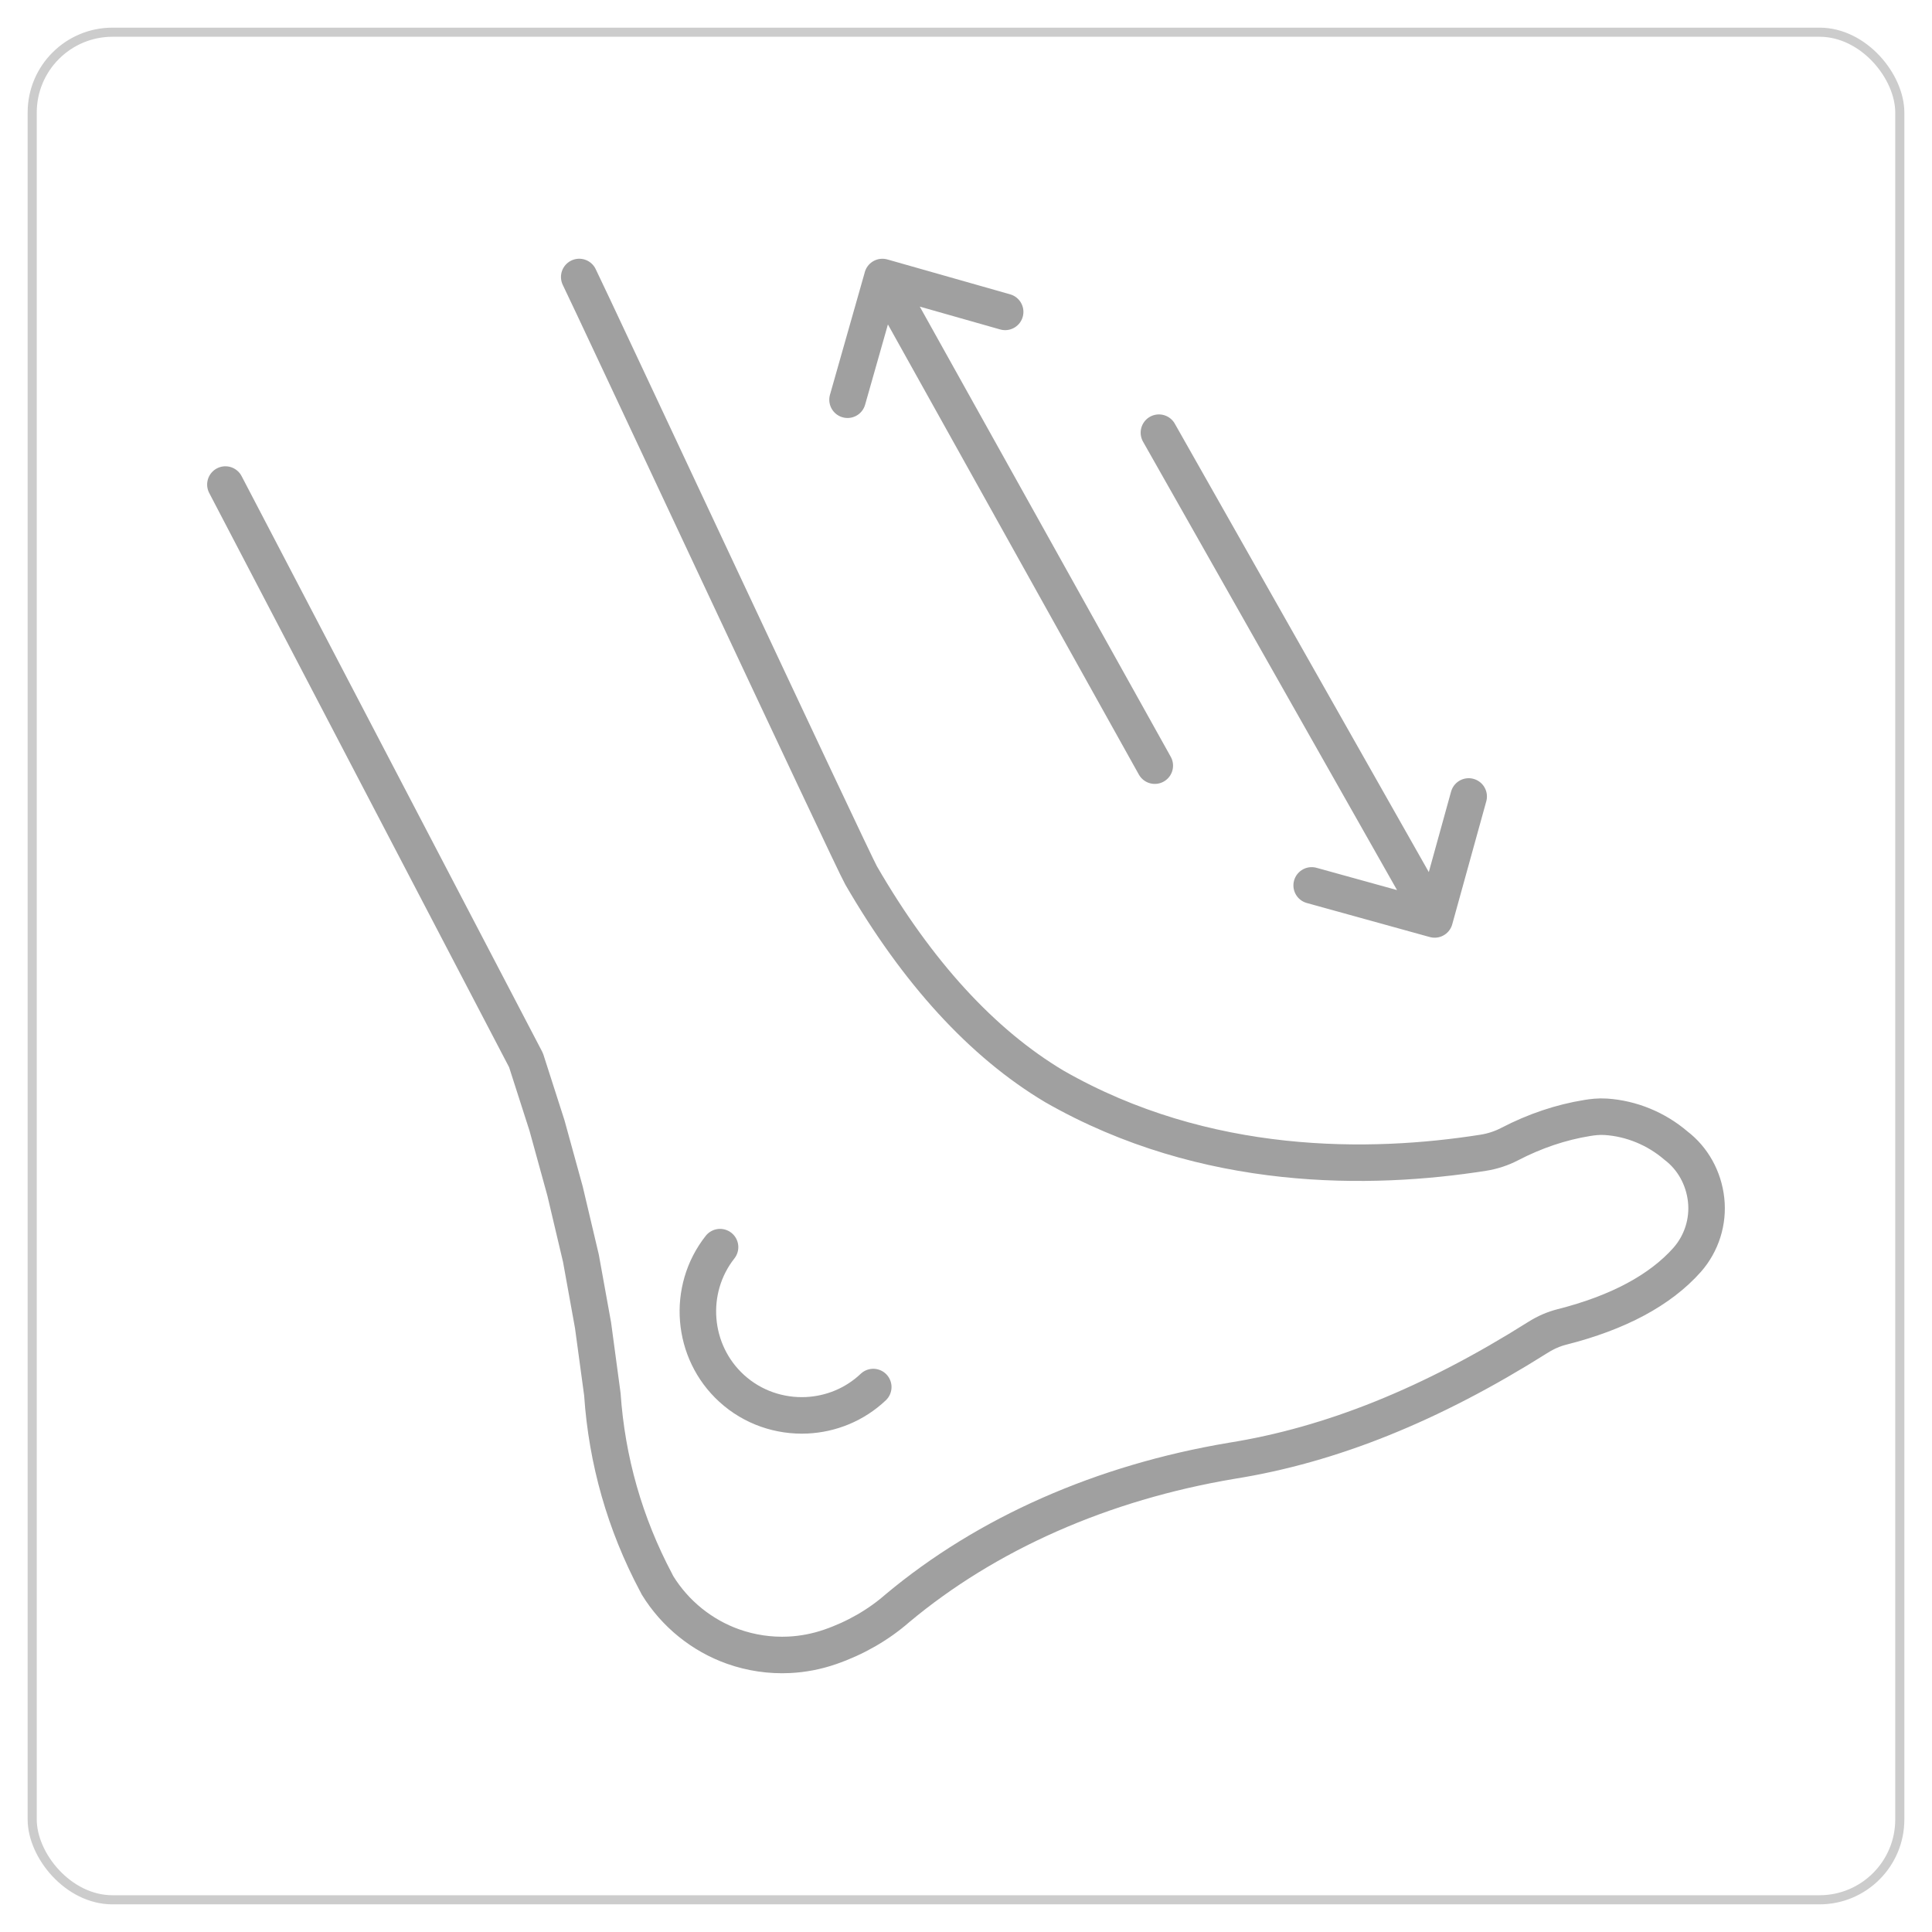
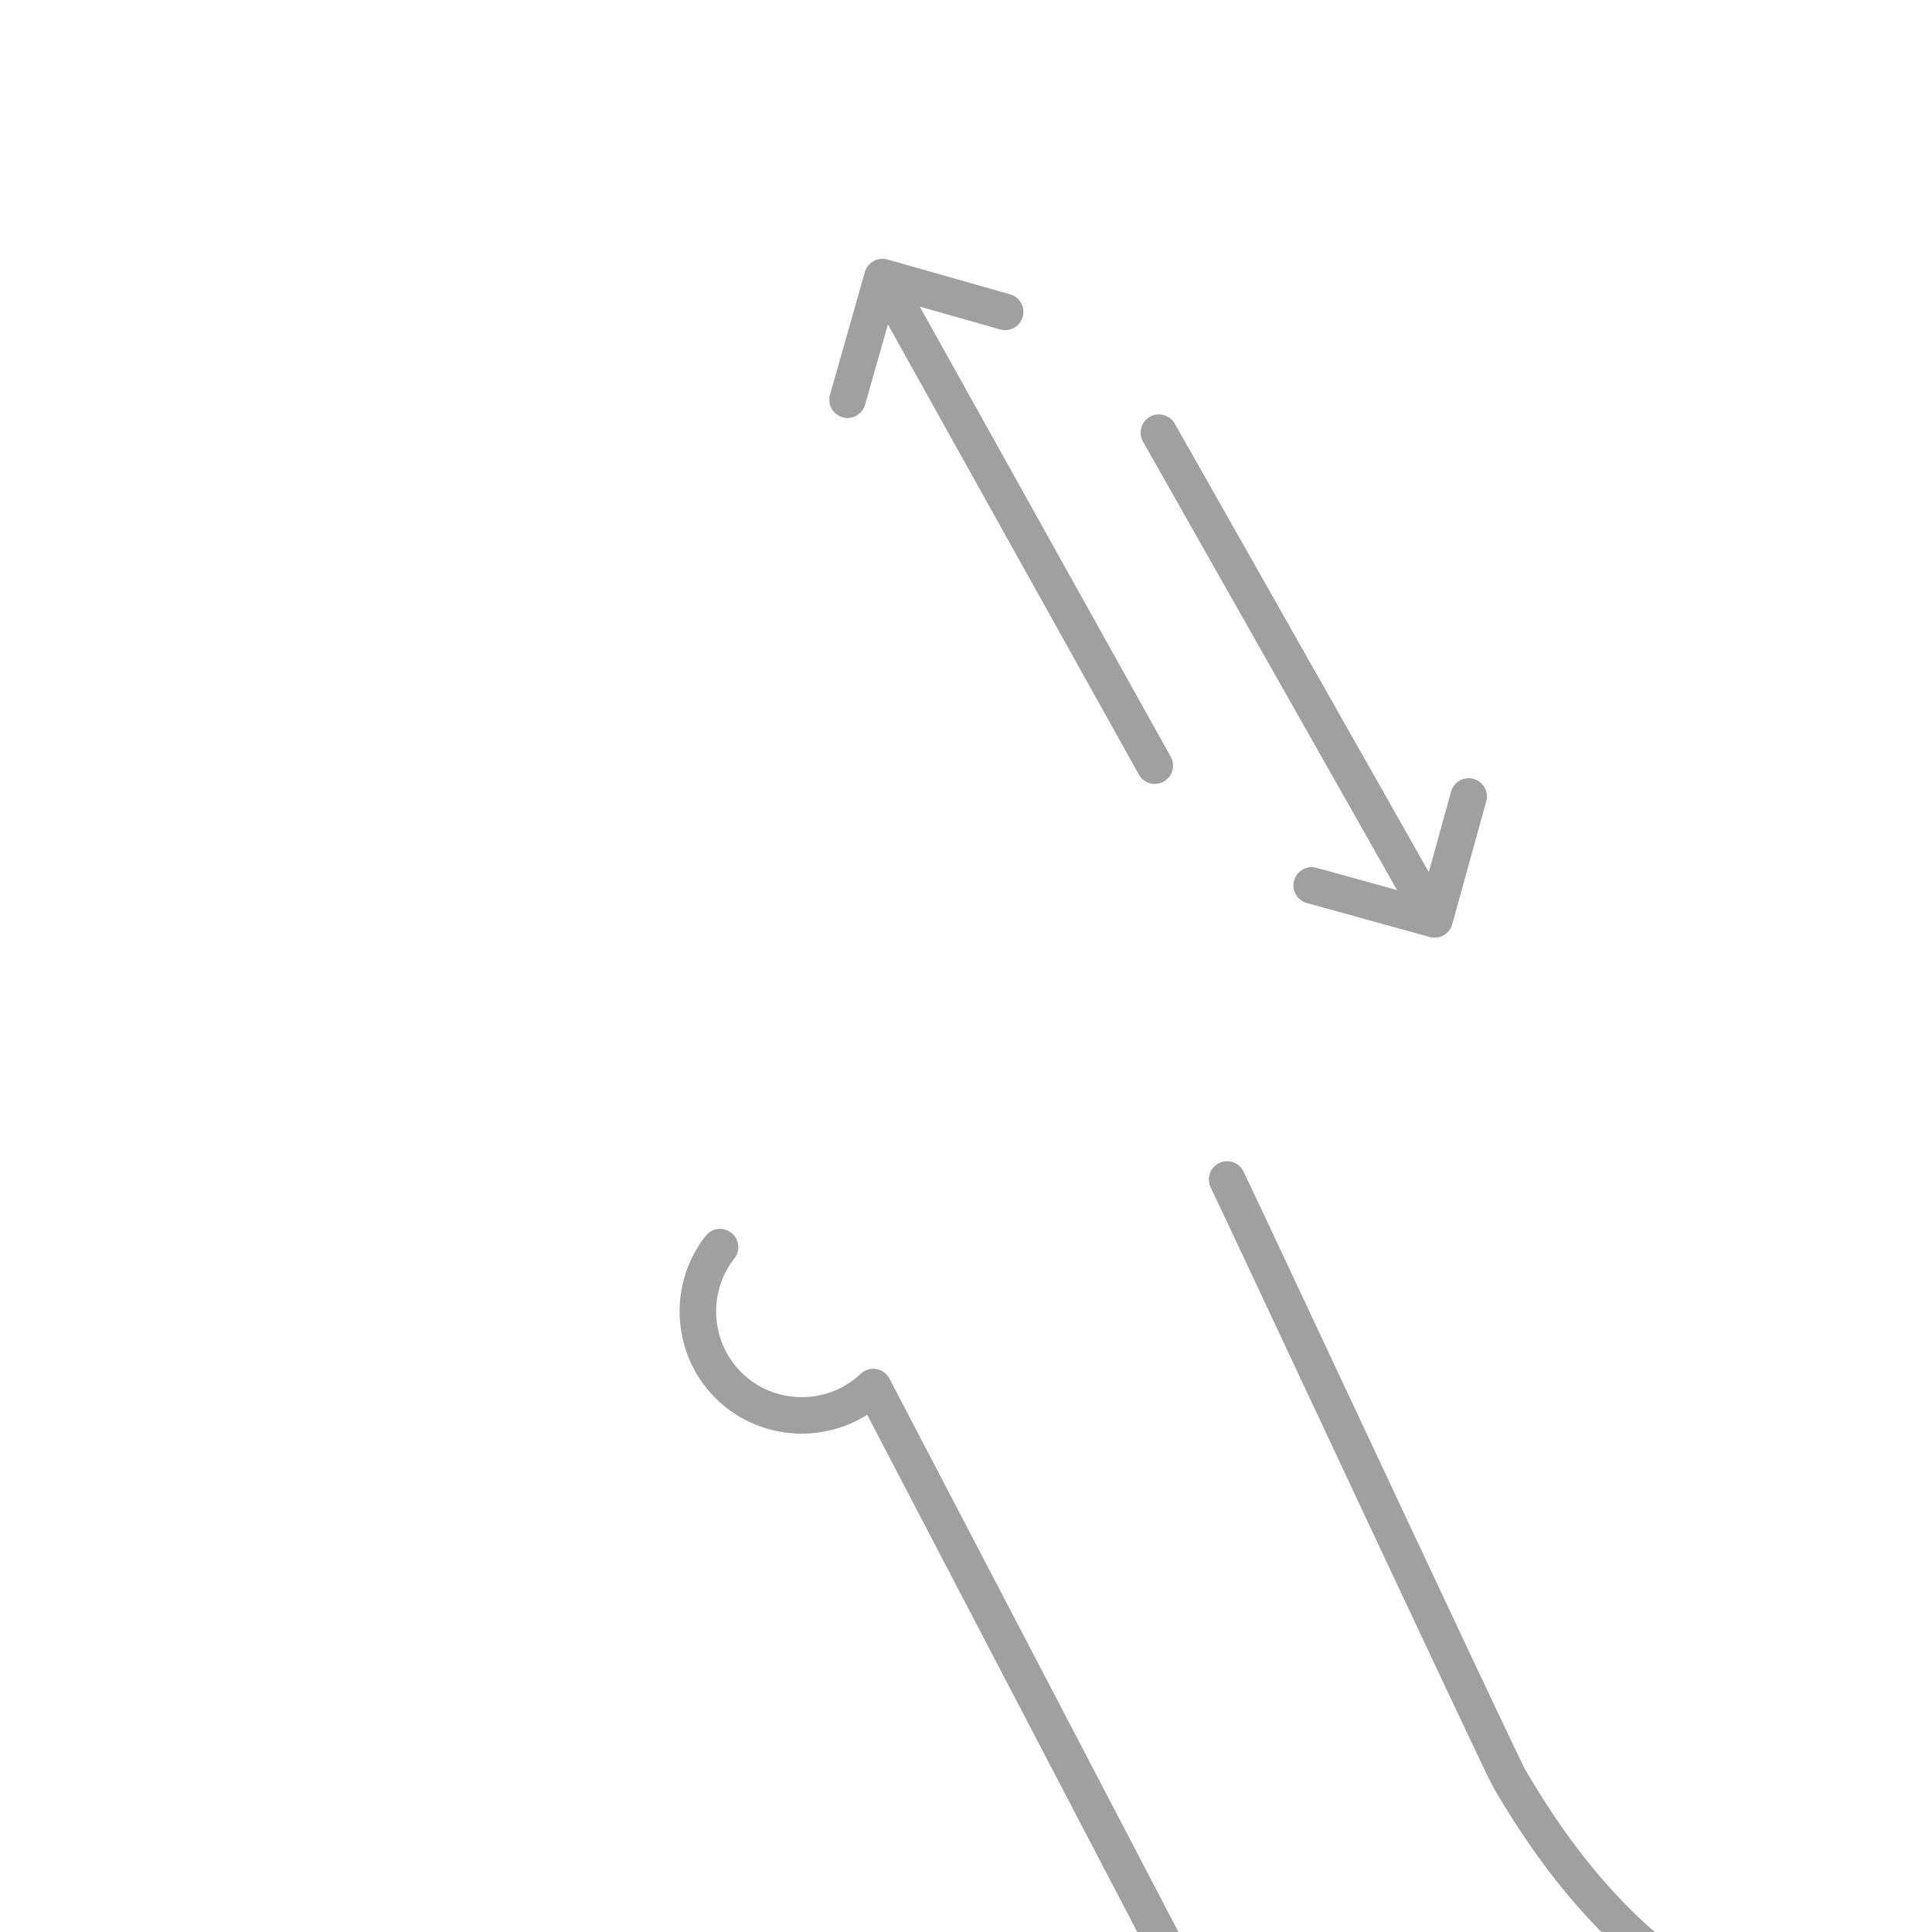
<svg xmlns="http://www.w3.org/2000/svg" id="Layer_1" viewBox="0 0 600 600">
-   <path d="m445.54,285.54l-38.19-10.57m38.19,10.57l10.57-38.19m-96.2-112.98l85.63,151.17m-171.5-199.51l-10.83,38.11m10.83-38.11l38.12,10.83m46.47,140.92l-84.6-151.75m-50.41,301.28c-10.43,13.23-8.85,32.49,3.59,43.85,6.54,5.98,15,8.76,23.33,8.37,7.49-.36,14.87-3.28,20.66-8.77M70,150.48l93.36,178.77,6.52,20.31,5.61,20.38,4.92,20.83,3.77,20.85s2.88,21.35,2.89,21.4c1.4,20.56,7,40.19,16.65,58.39.15.33.32.65.51.98,5.41,8.77,13.72,15.51,23.43,18.96,5.59,1.98,11.51,2.85,17.39,2.57,4.3-.21,8.58-1.02,12.76-2.47,7.73-2.66,14.94-6.79,20.85-11.96,27.78-23.24,63.68-39.09,103.84-45.83,30.91-4.93,62.02-17.46,95.08-38.3,2.46-1.55,4.93-2.63,7.56-3.29,17.4-4.41,30.46-11.41,38.83-20.83,4.48-5.1,6.62-11.87,5.88-18.61-.74-6.78-4.15-12.89-9.36-16.85-6.1-5.24-13.81-8.42-21.74-8.95-2.3-.15-4.2.11-5.82.37-8.14,1.31-16.24,4.03-24.08,8.1-2.54,1.33-5.4,2.26-8.25,2.7-34.78,5.48-86.11,6.34-133.2-20.63-22.38-13.36-42.52-35.36-59.99-65.53-2.68-4.61-84.98-180.82-87.53-185.82" style="fill:none; stroke:#a0a0a0; stroke-linecap:round; stroke-linejoin:round; stroke-width:11.34px;" />
-   <rect x="10" y="10" width="580" height="580" rx="24.95" ry="24.95" style="fill:none; stroke:#ccc; stroke-miterlimit:10; stroke-width:2.83px;" />
+   <path d="m445.54,285.54l-38.19-10.57m38.19,10.57l10.57-38.19m-96.2-112.98l85.63,151.17m-171.5-199.51l-10.83,38.11m10.83-38.11l38.12,10.83m46.47,140.92l-84.6-151.75m-50.41,301.28c-10.43,13.23-8.85,32.49,3.59,43.85,6.54,5.98,15,8.76,23.33,8.37,7.49-.36,14.87-3.28,20.66-8.77l93.36,178.77,6.52,20.31,5.61,20.38,4.92,20.83,3.77,20.85s2.88,21.35,2.89,21.4c1.4,20.56,7,40.19,16.65,58.39.15.33.32.65.51.98,5.41,8.77,13.72,15.51,23.43,18.96,5.59,1.98,11.51,2.85,17.39,2.57,4.3-.21,8.58-1.02,12.76-2.47,7.73-2.66,14.94-6.79,20.85-11.96,27.78-23.24,63.68-39.09,103.84-45.83,30.91-4.93,62.02-17.46,95.08-38.3,2.46-1.55,4.93-2.63,7.56-3.29,17.4-4.41,30.46-11.41,38.83-20.83,4.48-5.1,6.62-11.87,5.88-18.61-.74-6.78-4.15-12.89-9.36-16.85-6.1-5.24-13.81-8.42-21.74-8.95-2.3-.15-4.2.11-5.82.37-8.14,1.31-16.24,4.03-24.08,8.1-2.54,1.33-5.4,2.26-8.25,2.7-34.78,5.48-86.11,6.34-133.2-20.63-22.38-13.36-42.52-35.36-59.99-65.53-2.68-4.61-84.98-180.82-87.53-185.82" style="fill:none; stroke:#a0a0a0; stroke-linecap:round; stroke-linejoin:round; stroke-width:11.34px;" />
</svg>